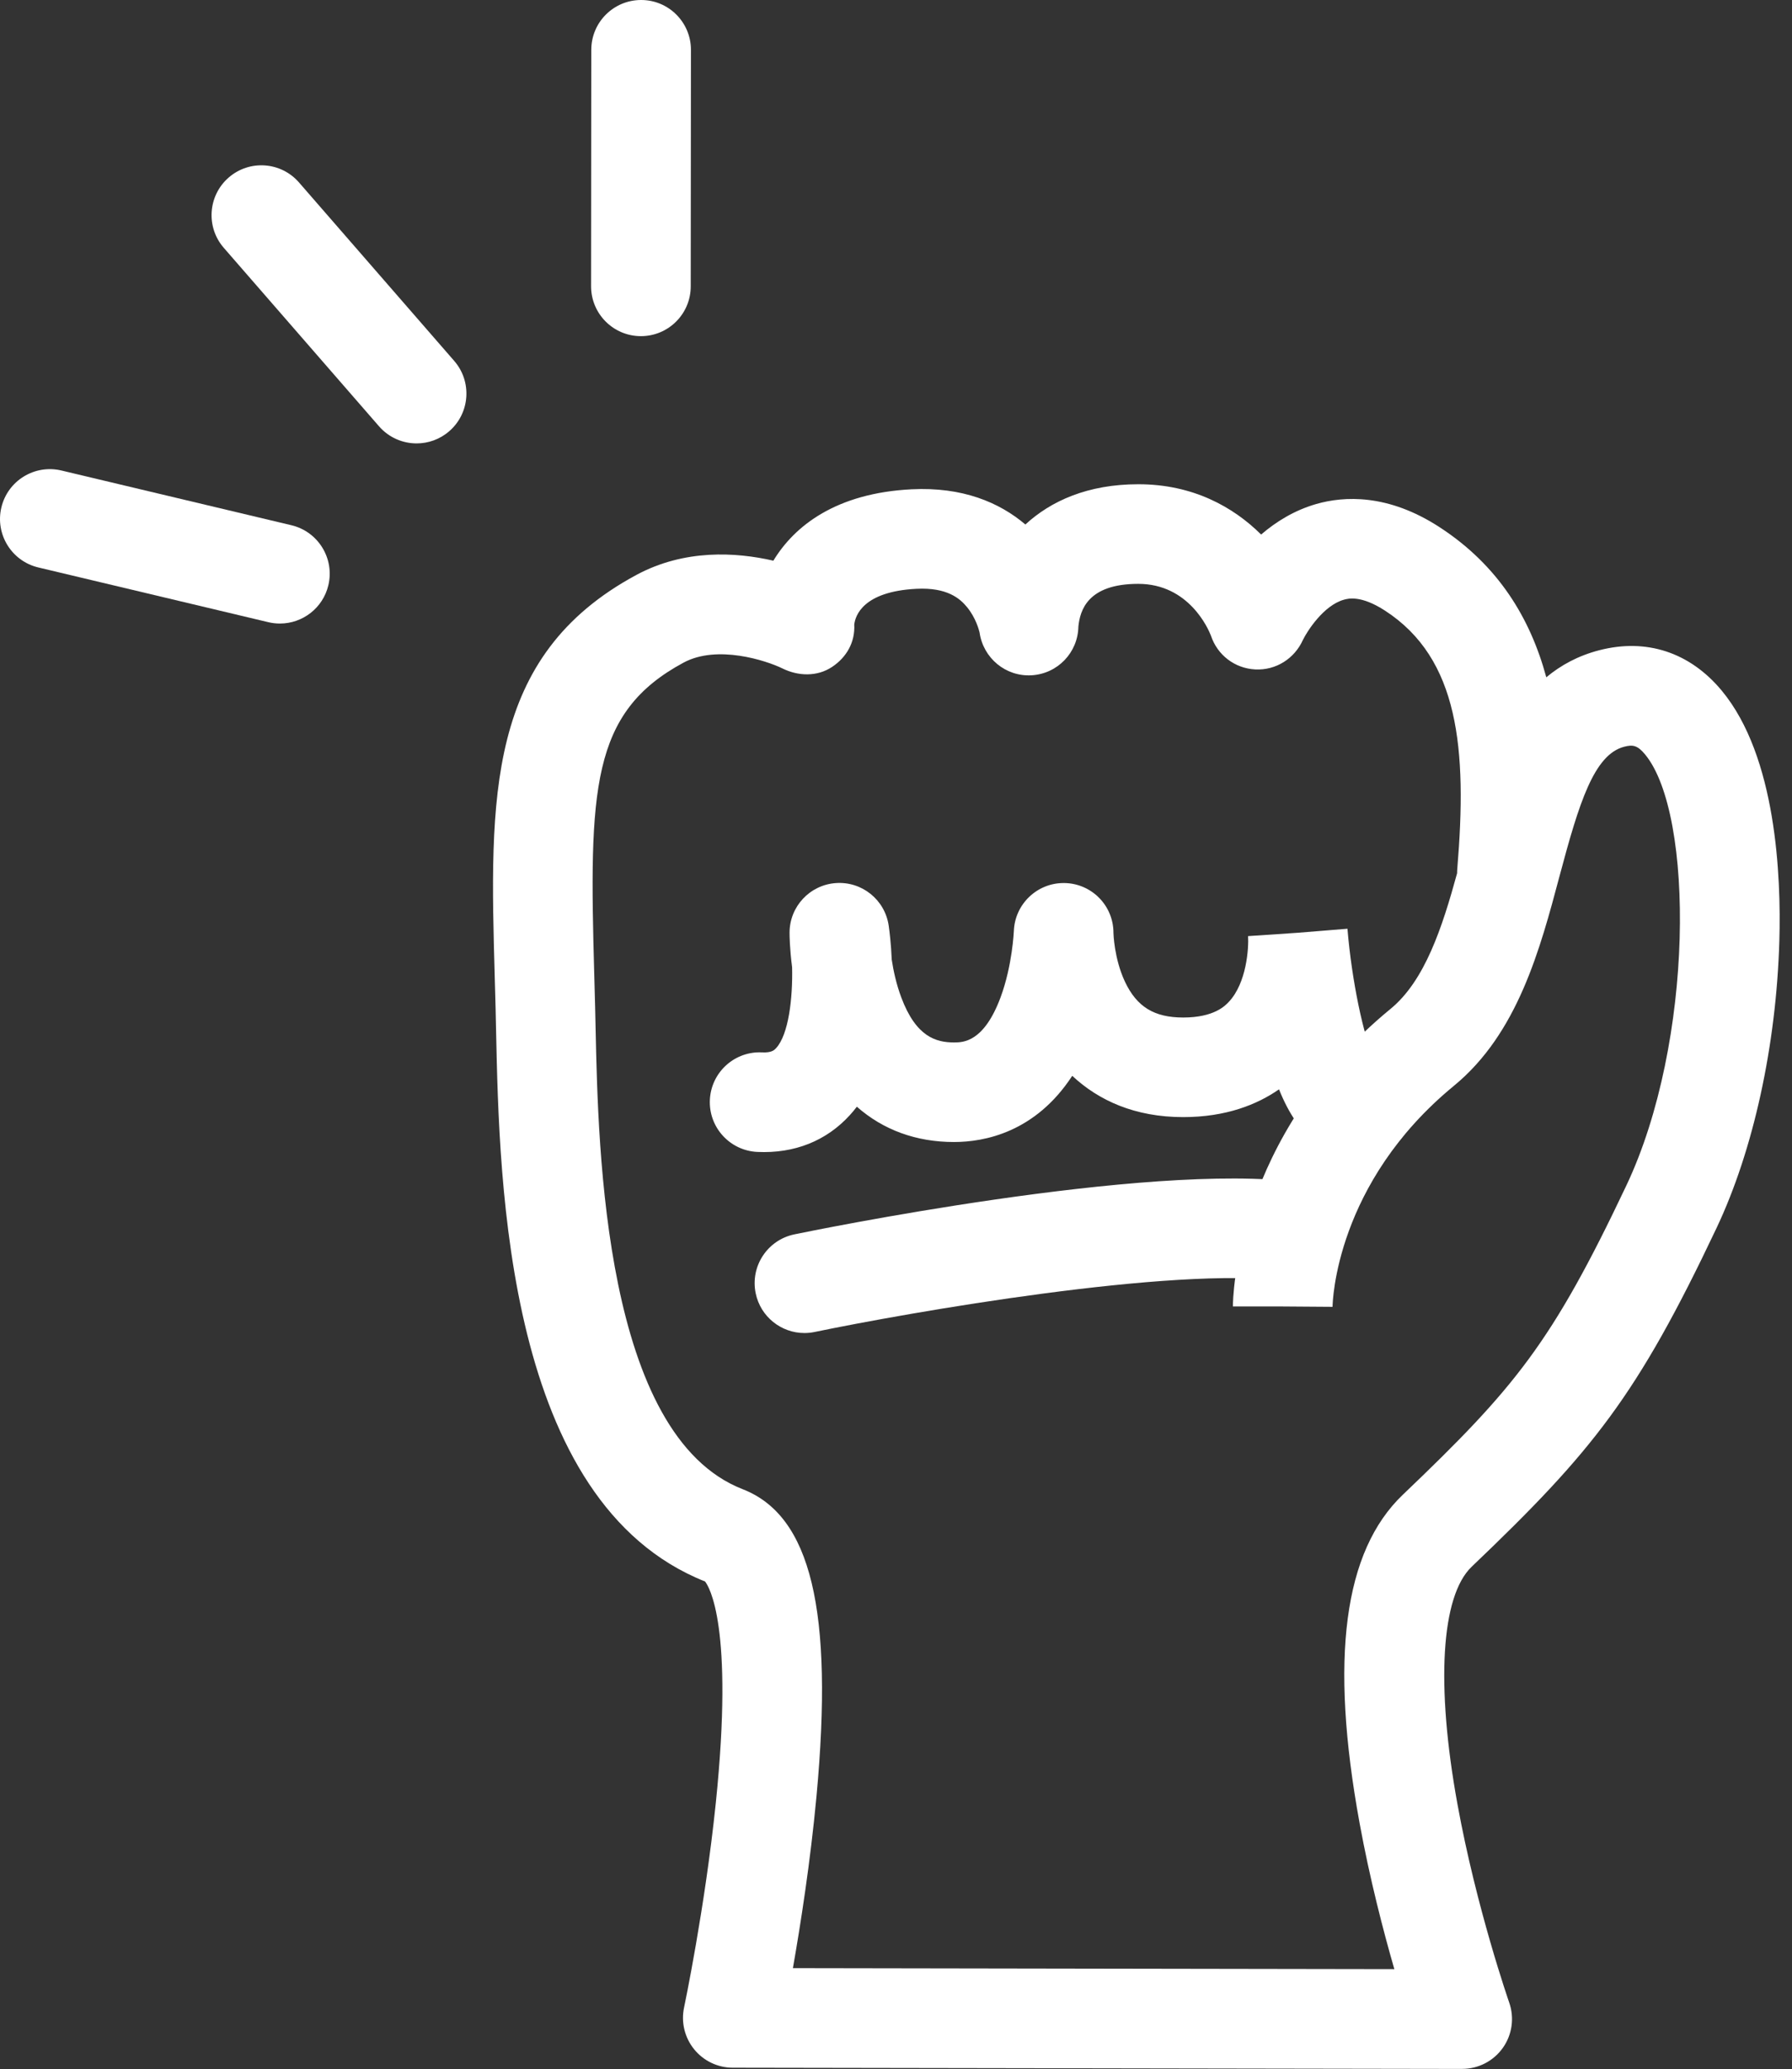
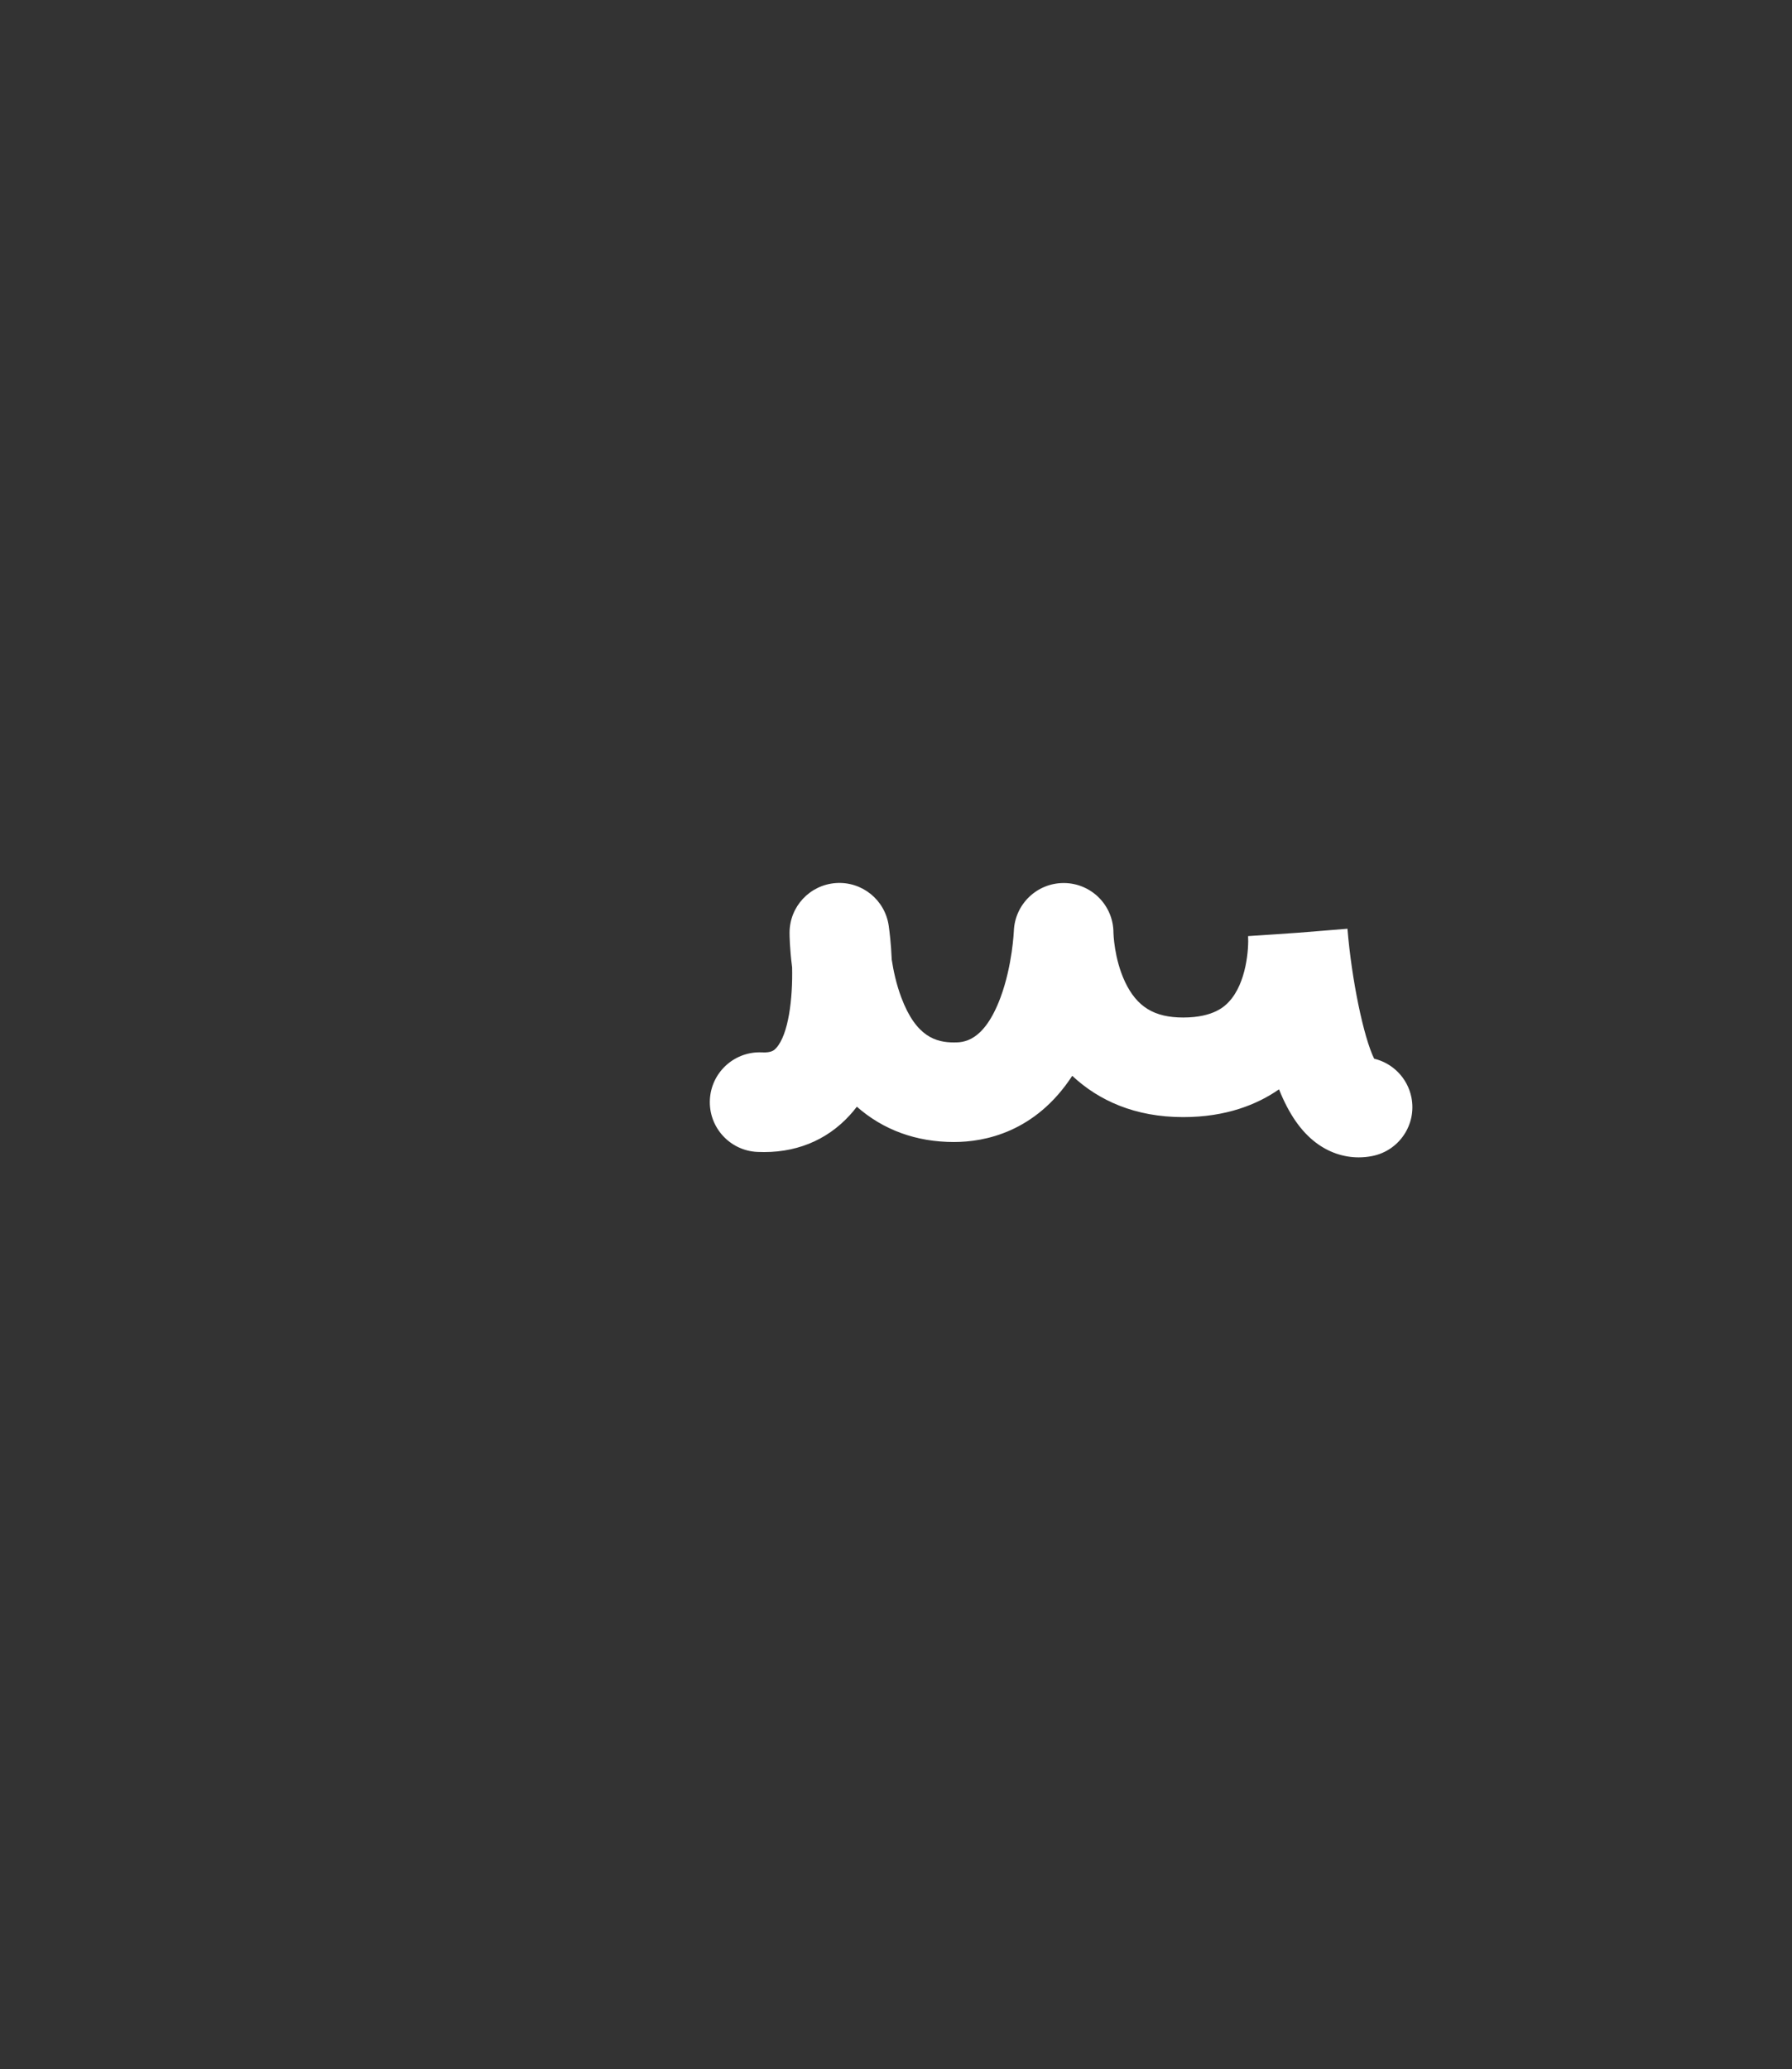
<svg xmlns="http://www.w3.org/2000/svg" width="110" height="127" viewBox="0 0 110 127" fill="none">
  <rect x="0" y="0" width="110" height="127" fill="#333333" stroke="none" />
-   <path d="M89.753 126.979H89.749L44.977 126.905C44.056 126.905 43.184 126.485 42.605 125.769C42.026 125.052 41.799 124.113 41.991 123.21C42.004 123.149 43.273 117.111 43.94 110.644C45.06 99.765 43.516 97.362 43.278 97.063C31.064 92.204 30.651 72.695 30.452 63.306C30.441 62.808 30.432 62.343 30.422 61.912C30.404 61.25 30.387 60.604 30.369 59.97C30.061 48.962 29.816 40.265 39.064 35.286C42.026 33.691 45.181 33.886 47.472 34.412C48.77 32.269 51.33 30.262 55.96 30.03C59.071 29.875 61.34 30.829 62.942 32.191C64.504 30.751 66.767 29.72 69.876 29.72C73.22 29.72 75.702 31.109 77.413 32.807C78.321 32.025 79.444 31.323 80.794 30.934C82.498 30.445 85.194 30.292 88.364 32.354C91.986 34.709 93.939 37.956 94.918 41.569C95.814 40.82 96.877 40.245 98.158 39.911C101.063 39.155 103.739 40.035 105.695 42.397C109.035 46.43 109.338 53.748 109.223 57.753C109.035 64.171 107.63 70.596 105.365 75.376C100.491 85.668 97.782 89.054 90.337 96.158C88.458 97.952 88.13 103.398 89.463 110.723C90.623 117.109 92.622 122.85 92.641 122.907C92.969 123.844 92.823 124.882 92.248 125.69C91.674 126.498 90.745 126.977 89.756 126.977L89.753 126.979ZM48.676 120.794L85.59 120.855C84.906 118.485 84.08 115.302 83.457 111.894C81.611 101.799 82.481 95.204 86.112 91.737C93.002 85.159 95.25 82.434 99.833 72.759C103.995 63.972 104.01 49.958 100.98 46.301C100.508 45.731 100.216 45.696 99.698 45.831C97.845 46.314 96.928 49.279 95.737 53.746C94.529 58.284 93.159 63.428 89.244 66.644C81.989 72.604 81.801 79.898 81.797 80.206L78.739 80.184H75.68C75.68 79.763 75.789 69.779 85.36 61.917C87.457 60.195 88.526 56.944 89.443 53.593C89.443 53.504 89.445 53.412 89.454 53.32C90.07 45.941 89.55 40.424 85.024 37.482C83.538 36.516 82.754 36.735 82.494 36.807C81.255 37.152 80.246 38.727 79.98 39.271C79.464 40.422 78.321 41.15 77.054 41.086C75.794 41.023 74.725 40.204 74.33 39.007C74.173 38.6 72.978 35.834 69.869 35.834C66.76 35.834 66.295 37.462 66.195 38.458C66.166 40.051 64.925 41.346 63.333 41.445C61.731 41.543 60.351 40.387 60.128 38.81C60.095 38.672 59.903 37.925 59.365 37.268C58.933 36.737 58.142 36.042 56.259 36.138C52.969 36.302 52.499 37.794 52.438 38.331C52.495 39.406 51.975 40.335 51.075 40.933C50.162 41.541 48.991 41.508 48.01 41.016C47.042 40.547 44.032 39.55 41.958 40.669C36.259 43.738 36.16 48.462 36.477 59.795C36.495 60.435 36.514 61.087 36.53 61.753C36.541 62.192 36.551 62.668 36.562 63.175C36.72 70.631 37.089 88.093 45.591 91.4C49.782 93.03 51.178 98.839 50.12 110.24C49.749 114.234 49.146 118.096 48.672 120.79L48.676 120.794ZM66.199 38.439L52.44 38.29L66.199 38.439Z" fill="white" />
-   <path d="M25.574 27.214C24.72 27.214 23.87 26.858 23.265 26.163L13.738 15.212C12.628 13.938 12.764 12.005 14.037 10.897C15.311 9.787 17.244 9.923 18.352 11.196L27.879 22.148C28.989 23.422 28.853 25.355 27.58 26.462C27.001 26.967 26.286 27.214 25.574 27.214Z" fill="white" />
-   <path d="M39.342 20.631H39.34C37.651 20.631 36.283 19.26 36.283 17.571L36.296 3.056C36.296 1.368 37.666 0 39.355 0H39.357C41.046 0 42.413 1.372 42.413 3.061L42.4 17.575C42.4 19.264 41.03 20.631 39.342 20.631Z" fill="white" />
-   <path d="M17.183 38.27C16.949 38.27 16.711 38.244 16.473 38.187L2.351 34.827C0.709 34.436 -0.307 32.786 0.084 31.144C0.475 29.501 2.124 28.487 3.767 28.876L17.888 32.236C19.531 32.627 20.547 34.276 20.156 35.919C19.822 37.324 18.568 38.27 17.183 38.27Z" fill="white" />
  <path d="M83.4 71.033C82.472 71.033 81.563 70.725 80.779 70.133C79.864 69.442 79.123 68.385 78.511 66.858C77.179 67.784 75.271 68.562 72.628 68.562C69.666 68.562 67.437 67.542 65.819 66.028C63.555 69.495 60.434 70.091 58.559 70.091C56.23 70.091 54.21 69.344 52.597 67.924C52.462 68.101 52.32 68.274 52.169 68.438C50.725 70.024 48.763 70.806 46.485 70.699C44.798 70.618 43.494 69.185 43.575 67.498C43.654 65.86 45.006 64.586 46.627 64.586C46.675 64.586 46.725 64.586 46.775 64.59C47.374 64.621 47.536 64.442 47.643 64.326C48.405 63.492 48.667 61.287 48.623 59.365C48.473 58.218 48.466 57.405 48.466 57.248C48.466 55.642 49.707 54.312 51.308 54.198C52.912 54.085 54.325 55.227 54.553 56.818C54.603 57.172 54.697 57.921 54.738 58.897C54.843 59.588 55.022 60.413 55.324 61.217C56.233 63.649 57.471 63.979 58.561 63.979C59.11 63.979 60.39 63.979 61.419 61.211C62.146 59.249 62.231 57.167 62.234 57.145C62.295 55.498 63.649 54.196 65.29 54.196C65.31 54.196 65.329 54.196 65.347 54.196C67.014 54.227 68.348 55.581 68.348 57.25C68.348 57.25 68.379 58.819 69.058 60.261C69.784 61.796 70.852 62.45 72.63 62.45C74.524 62.45 75.204 61.729 75.429 61.49C76.528 60.324 76.656 58.181 76.613 57.453L79.665 57.248L82.712 57.001C82.972 60.164 83.706 63.666 84.351 64.977C85.474 65.246 86.395 66.144 86.638 67.352C86.97 69.008 85.895 70.62 84.239 70.95C83.96 71.007 83.68 71.033 83.403 71.033H83.4Z" fill="white" />
-   <path d="M49.377 81.814C47.957 81.814 46.686 80.82 46.387 79.376C46.044 77.722 47.105 76.103 48.759 75.76C49.642 75.576 70.487 71.288 79.774 72.568C81.448 72.8 82.616 74.342 82.387 76.016C82.155 77.689 80.615 78.856 78.94 78.628C72.097 77.685 55.732 80.562 50.004 81.75C49.795 81.794 49.585 81.814 49.38 81.814H49.377Z" fill="white" />
</svg>